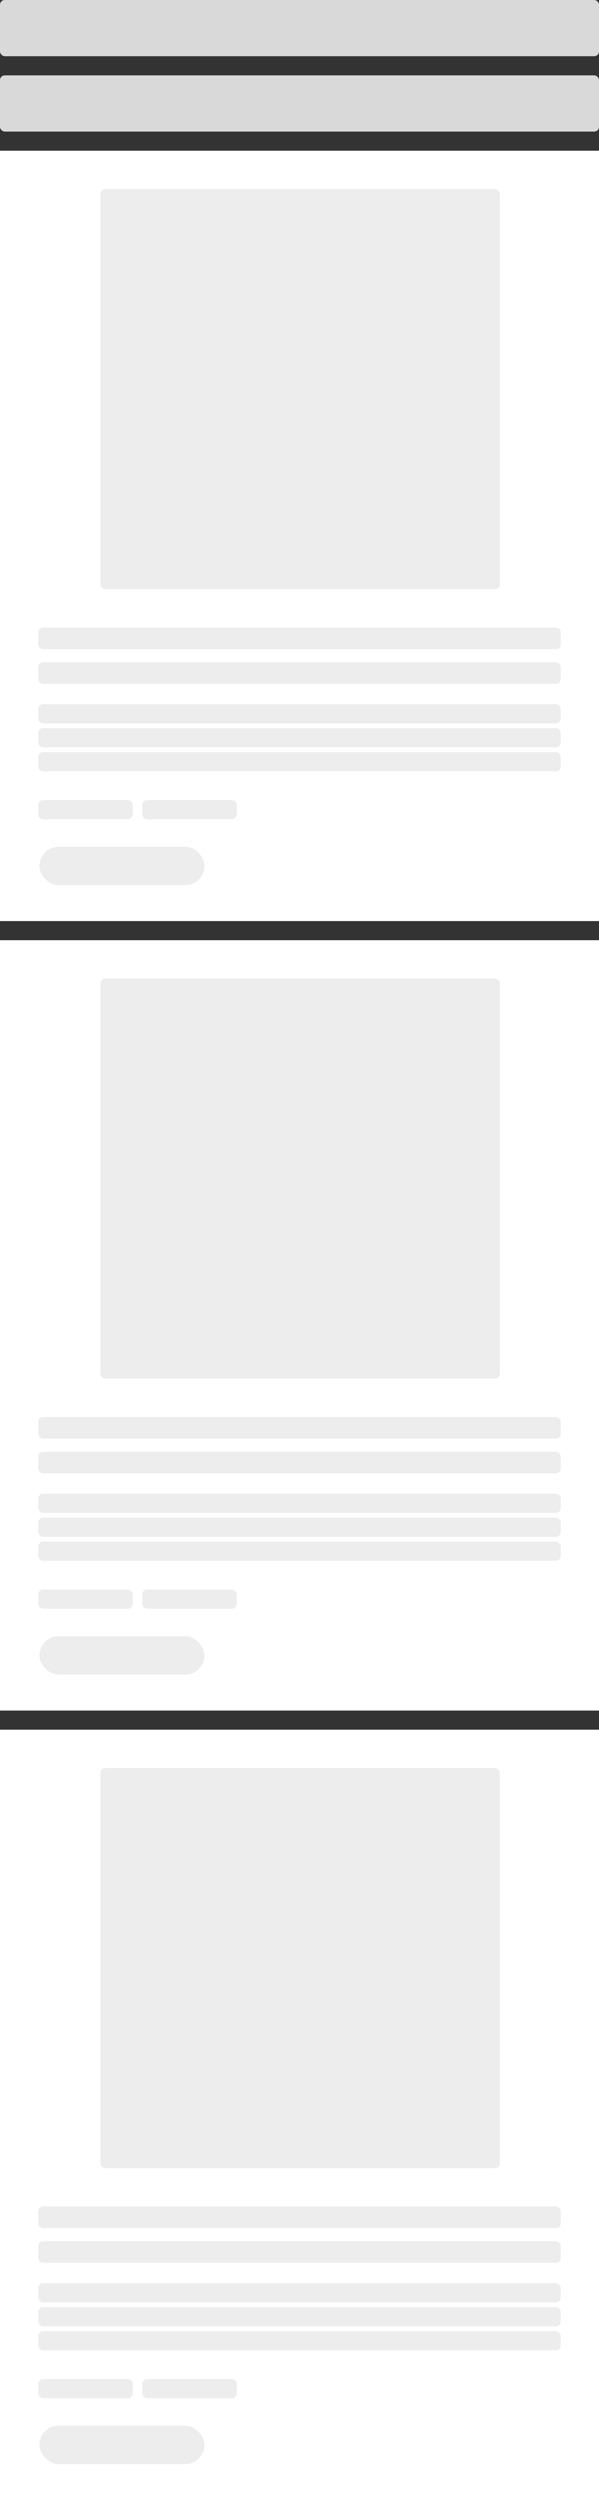
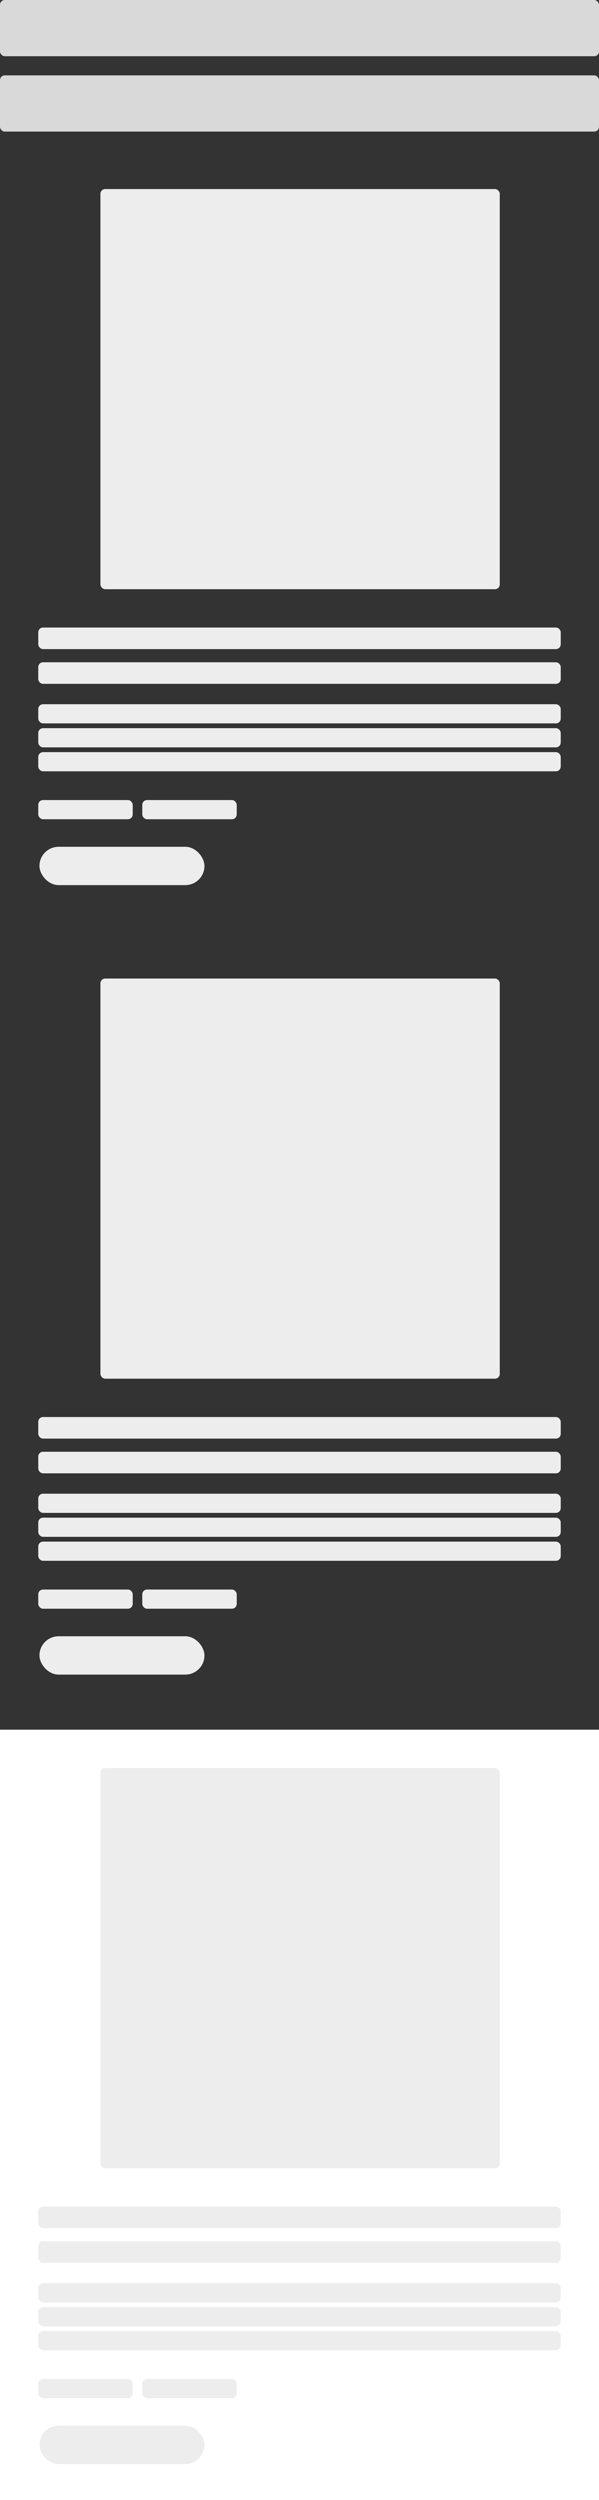
<svg xmlns="http://www.w3.org/2000/svg" viewBox="0 0 501 2090" fill="none">
  <rect x="0" y="0" width="501" height="2090" fill="#333333" stroke="none" />
-   <rect y="126" width="501" height="644" fill="white" />
  <rect x="84" y="158.05" width="334" height="334.519" rx="4" fill="#EDEDED">
    <animate attributeName="fill" values="#EDEDED; #D3D3D3; #EDEDED" dur="2.5s" repeatCount="indefinite" />
  </rect>
  <rect x="32" y="553.664" width="437" height="18.028" rx="4" fill="#EDEDED">
    <animate attributeName="fill" values="#EDEDED; #D3D3D3; #EDEDED" dur="2.5s" repeatCount="indefinite" />
  </rect>
  <rect x="32" y="524.619" width="437" height="18.028" rx="4" fill="#EDEDED">
    <animate attributeName="fill" values="#EDEDED; #D3D3D3; #EDEDED" dur="2.5s" repeatCount="indefinite" />
  </rect>
  <rect x="32" y="588.719" width="437" height="16.025" rx="4" fill="#EDEDED">
    <animate attributeName="fill" values="#EDEDED; #D3D3D3; #EDEDED" dur="2.5s" repeatCount="indefinite" />
  </rect>
  <rect x="32" y="608.75" width="437" height="16.025" rx="4" fill="#EDEDED">
    <animate attributeName="fill" values="#EDEDED; #D3D3D3; #EDEDED" dur="2.5s" repeatCount="indefinite" />
  </rect>
  <rect x="32" y="628.781" width="437" height="16.025" rx="4" fill="#EDEDED">
    <animate attributeName="fill" values="#EDEDED; #D3D3D3; #EDEDED" dur="2.5s" repeatCount="indefinite" />
  </rect>
  <rect x="32" y="668.843" width="79" height="16.025" rx="4" fill="#EDEDED">
    <animate attributeName="fill" values="#EDEDED; #D3D3D3; #EDEDED" dur="2.5s" repeatCount="indefinite" />
  </rect>
  <rect x="119" y="668.843" width="79" height="16.025" rx="4" fill="#EDEDED">
    <animate attributeName="fill" values="#EDEDED; #D3D3D3; #EDEDED" dur="2.5s" repeatCount="indefinite" />
  </rect>
  <rect x="33" y="707.902" width="138" height="32.05" rx="16.025" fill="#EDEDED">
    <animate attributeName="fill" values="#EDEDED; #D3D3D3; #EDEDED" dur="2.5s" repeatCount="indefinite" />
  </rect>
  <rect y="1446" width="501" height="644" fill="white" />
  <rect x="84" y="1478.05" width="334" height="334.519" rx="4" fill="#EDEDED">
    <animate attributeName="fill" values="#EDEDED; #D3D3D3; #EDEDED" dur="2.5s" repeatCount="indefinite" />
  </rect>
  <rect x="32" y="1873.66" width="437" height="18.028" rx="4" fill="#EDEDED">
    <animate attributeName="fill" values="#EDEDED; #D3D3D3; #EDEDED" dur="2.5s" repeatCount="indefinite" />
  </rect>
  <rect x="32" y="1844.62" width="437" height="18.028" rx="4" fill="#EDEDED">
    <animate attributeName="fill" values="#EDEDED; #D3D3D3; #EDEDED" dur="2.5s" repeatCount="indefinite" />
  </rect>
  <rect x="32" y="1908.72" width="437" height="16.025" rx="4" fill="#EDEDED">
    <animate attributeName="fill" values="#EDEDED; #D3D3D3; #EDEDED" dur="2.5s" repeatCount="indefinite" />
  </rect>
  <rect x="32" y="1928.75" width="437" height="16.025" rx="4" fill="#EDEDED">
    <animate attributeName="fill" values="#EDEDED; #D3D3D3; #EDEDED" dur="2.5s" repeatCount="indefinite" />
  </rect>
  <rect x="32" y="1948.78" width="437" height="16.025" rx="4" fill="#EDEDED">
    <animate attributeName="fill" values="#EDEDED; #D3D3D3; #EDEDED" dur="2.5s" repeatCount="indefinite" />
  </rect>
  <rect x="32" y="1988.84" width="79" height="16.025" rx="4" fill="#EDEDED">
    <animate attributeName="fill" values="#EDEDED; #D3D3D3; #EDEDED" dur="2.5s" repeatCount="indefinite" />
  </rect>
  <rect x="119" y="1988.84" width="79" height="16.025" rx="4" fill="#EDEDED">
    <animate attributeName="fill" values="#EDEDED; #D3D3D3; #EDEDED" dur="2.5s" repeatCount="indefinite" />
  </rect>
  <rect x="33" y="2027.9" width="138" height="32.05" rx="16.025" fill="#EDEDED">
    <animate attributeName="fill" values="#EDEDED; #D3D3D3; #EDEDED" dur="2.5s" repeatCount="indefinite" />
  </rect>
-   <rect y="786" width="501" height="644" fill="white" />
  <rect x="84" y="818.05" width="334" height="334.519" rx="4" fill="#EDEDED">
    <animate attributeName="fill" values="#EDEDED; #D3D3D3; #EDEDED" dur="2.5s" repeatCount="indefinite" />
  </rect>
  <rect x="32" y="1213.66" width="437" height="18.028" rx="4" fill="#EDEDED">
    <animate attributeName="fill" values="#EDEDED; #D3D3D3; #EDEDED" dur="2.5s" repeatCount="indefinite" />
  </rect>
  <rect x="32" y="1184.62" width="437" height="18.028" rx="4" fill="#EDEDED">
    <animate attributeName="fill" values="#EDEDED; #D3D3D3; #EDEDED" dur="2.5s" repeatCount="indefinite" />
  </rect>
  <rect x="32" y="1248.72" width="437" height="16.025" rx="4" fill="#EDEDED">
    <animate attributeName="fill" values="#EDEDED; #D3D3D3; #EDEDED" dur="2.5s" repeatCount="indefinite" />
  </rect>
  <rect x="32" y="1268.75" width="437" height="16.025" rx="4" fill="#EDEDED">
    <animate attributeName="fill" values="#EDEDED; #D3D3D3; #EDEDED" dur="2.5s" repeatCount="indefinite" />
  </rect>
  <rect x="32" y="1288.78" width="437" height="16.025" rx="4" fill="#EDEDED">
    <animate attributeName="fill" values="#EDEDED; #D3D3D3; #EDEDED" dur="2.5s" repeatCount="indefinite" />
  </rect>
  <rect x="32" y="1328.84" width="79" height="16.025" rx="4" fill="#EDEDED">
    <animate attributeName="fill" values="#EDEDED; #D3D3D3; #EDEDED" dur="2.5s" repeatCount="indefinite" />
  </rect>
  <rect x="119" y="1328.84" width="79" height="16.025" rx="4" fill="#EDEDED">
    <animate attributeName="fill" values="#EDEDED; #D3D3D3; #EDEDED" dur="2.5s" repeatCount="indefinite" />
  </rect>
  <rect x="33" y="1367.9" width="138" height="32.05" rx="16.025" fill="#EDEDED">
    <animate attributeName="fill" values="#EDEDED; #D3D3D3; #EDEDED" dur="2.5s" repeatCount="indefinite" />
  </rect>
  <rect y="63" width="501" height="47" rx="4" fill="#D9D9D9">
    <animate attributeName="fill" values="#EDEDED; #D3D3D3; #EDEDED" dur="2.5s" repeatCount="indefinite" />
  </rect>
  <rect width="501" height="47" rx="4" fill="#D9D9D9">
    <animate attributeName="fill" values="#EDEDED; #D3D3D3; #EDEDED" dur="2.5s" repeatCount="indefinite" />
  </rect>
</svg>